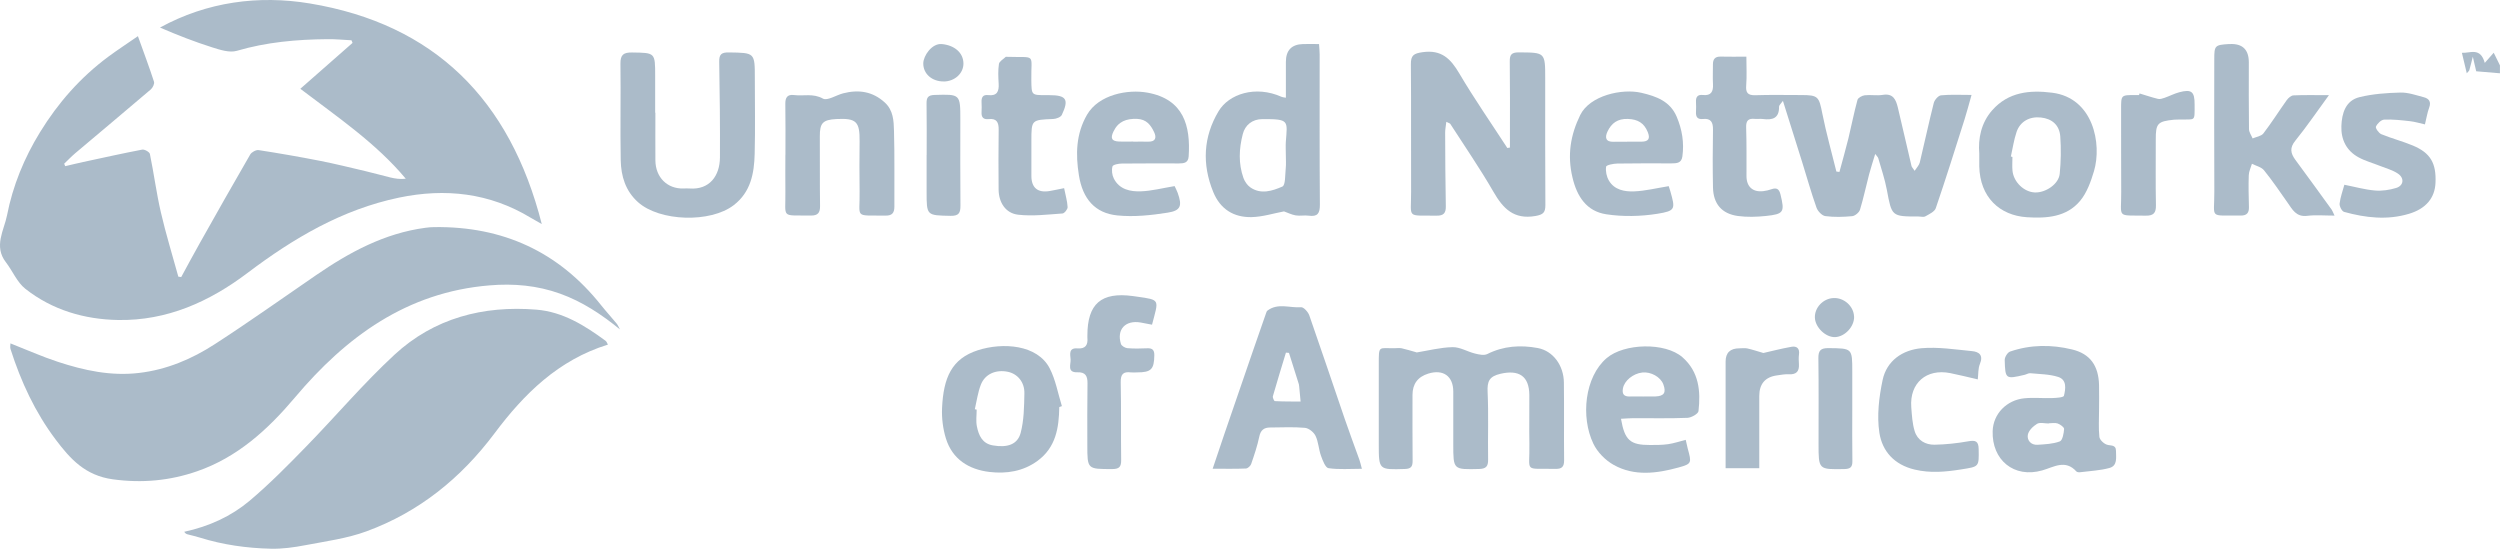
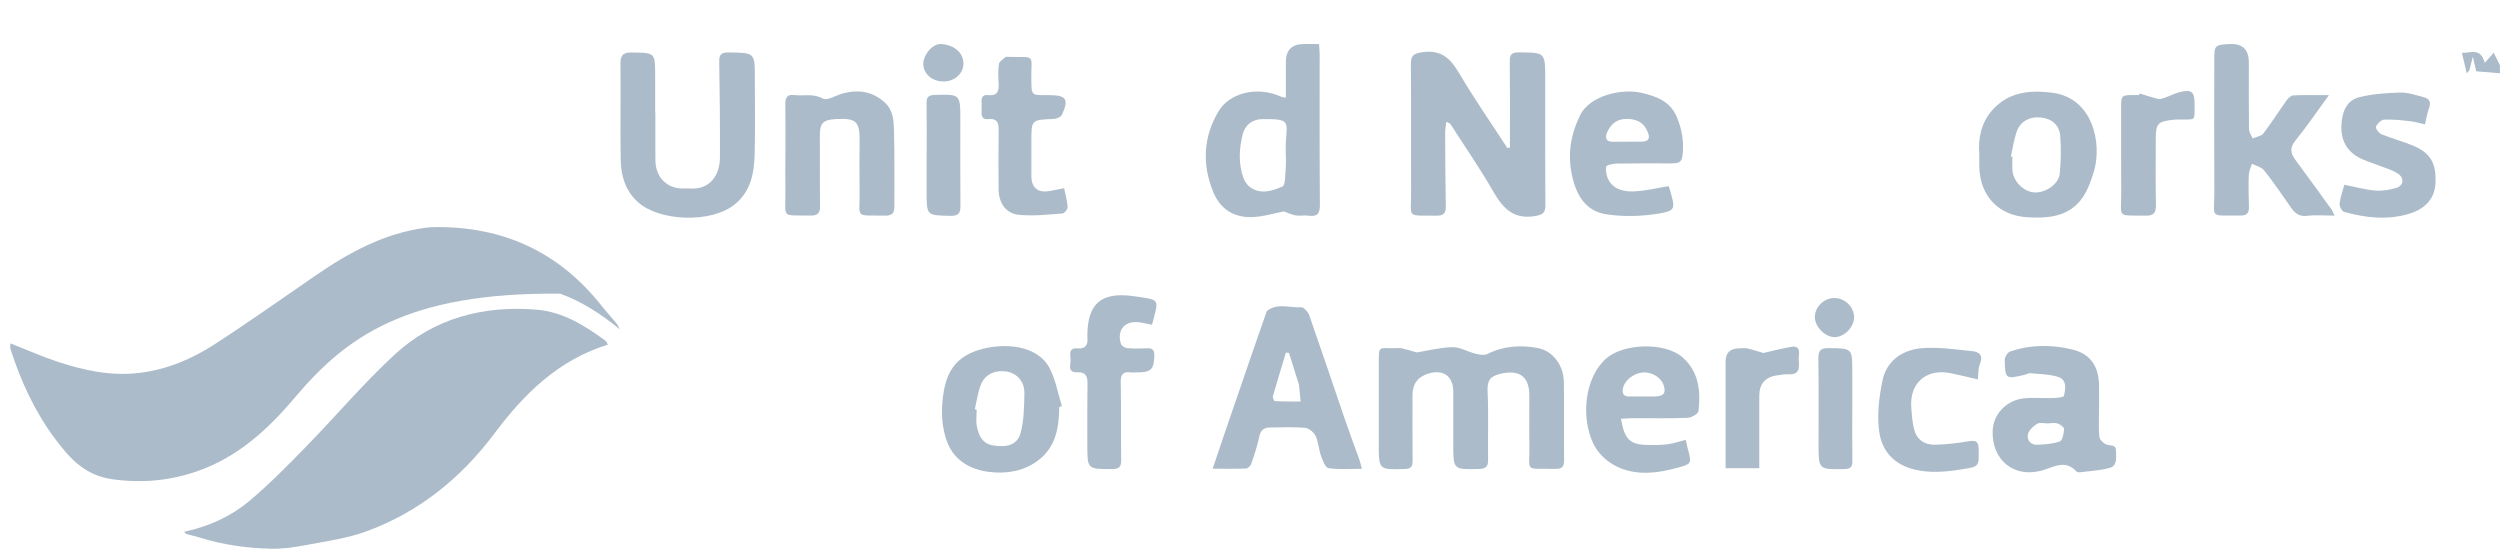
<svg xmlns="http://www.w3.org/2000/svg" width="450" height="99" viewBox="0 0 450 99" fill="none">
  <path d="M449.989 13.191C448.489 13.061 446.979 12.931 445.719 12.831C445.499 11.871 445.309 11.041 445.109 10.211C444.899 11.011 444.709 11.821 444.479 12.621C444.439 12.771 444.279 12.881 444.019 13.191C443.719 11.921 443.449 10.801 443.139 9.501C444.579 9.621 446.459 8.411 447.259 11.321C447.939 10.541 448.369 10.051 448.869 9.491C449.269 10.311 449.629 11.031 449.989 11.761V13.191Z" fill="#ABBBC9" />
-   <path d="M24.829 6.52C25.89 9.48 26.869 12.08 27.72 14.71C27.84 15.08 27.489 15.8 27.14 16.1C22.64 19.94 18.099 23.73 13.579 27.55C12.87 28.15 12.22 28.83 11.55 29.47C11.61 29.62 11.669 29.76 11.739 29.91C12.819 29.66 13.889 29.39 14.97 29.16C18.509 28.4 22.049 27.61 25.599 26.93C26.009 26.85 26.91 27.36 26.98 27.71C27.7 31.19 28.149 34.73 28.95 38.19C29.849 42.09 31.04 45.94 32.099 49.8C32.27 49.82 32.44 49.85 32.62 49.87C33.73 47.83 34.819 45.79 35.959 43.77C38.959 38.44 41.969 33.1 45.039 27.81C45.289 27.38 46.09 26.95 46.559 27.02C50.249 27.59 53.929 28.23 57.599 28.95C60.34 29.49 63.05 30.16 65.76 30.8C67.26 31.15 68.749 31.58 70.249 31.94C71.129 32.15 72.029 32.29 73.04 32.17C67.669 25.75 60.849 21.15 54.059 15.98C57.289 13.14 60.38 10.43 63.459 7.72C63.4 7.56 63.33 7.41 63.27 7.25C61.819 7.18 60.37 7.03 58.919 7.05C53.41 7.1 47.969 7.58 42.62 9.15C41.309 9.53 39.599 8.97 38.179 8.52C35.02 7.52 31.919 6.31 28.799 4.96C37.289 0.31 46.58 -0.9 55.76 0.62C78.18 4.34 91.809 17.9 97.519 40.33C96.559 39.79 96.029 39.5 95.519 39.19C88.12 34.71 80.159 33.84 71.829 35.57C61.569 37.71 52.819 42.89 44.58 49.11C37.69 54.32 30.049 57.75 21.279 57.6C15.22 57.5 9.419 55.81 4.569 51.99C3.069 50.81 2.269 48.77 1.049 47.19C-1.171 44.31 0.739 41.44 1.269 38.74C2.299 33.45 4.359 28.42 7.209 23.79C10.45 18.51 14.489 13.92 19.489 10.21C21.18 8.96 22.95 7.81 24.84 6.5L24.829 6.52Z" fill="#ABBBC9" />
-   <path d="M111.599 59.299C108.269 56.589 104.809 54.289 100.819 52.859C96.699 51.379 92.479 50.999 88.099 51.369C73.209 52.599 62.279 60.639 53.069 71.569C48.189 77.359 42.699 82.339 35.449 84.839C30.589 86.519 25.619 86.999 20.319 86.279C15.339 85.599 12.659 82.619 10.039 79.149C6.319 74.219 3.759 68.679 1.889 62.819C1.789 62.509 1.879 62.149 1.879 61.809C4.789 62.949 7.549 64.189 10.419 65.129C15.149 66.679 19.959 67.729 25.029 67.129C30.029 66.539 34.529 64.629 38.649 61.959C44.819 57.969 50.809 53.699 56.879 49.539C62.889 45.409 69.209 41.979 76.589 40.999C77.119 40.929 77.659 40.879 78.199 40.879C90.489 40.719 100.549 45.299 108.219 54.959C109.109 56.079 110.089 57.139 110.999 58.249C111.249 58.559 111.399 58.959 111.599 59.309V59.299Z" fill="#ABBBC9" />
+   <path d="M111.599 59.299C108.269 56.589 104.809 54.289 100.819 52.859C73.209 52.599 62.279 60.639 53.069 71.569C48.189 77.359 42.699 82.339 35.449 84.839C30.589 86.519 25.619 86.999 20.319 86.279C15.339 85.599 12.659 82.619 10.039 79.149C6.319 74.219 3.759 68.679 1.889 62.819C1.789 62.509 1.879 62.149 1.879 61.809C4.789 62.949 7.549 64.189 10.419 65.129C15.149 66.679 19.959 67.729 25.029 67.129C30.029 66.539 34.529 64.629 38.649 61.959C44.819 57.969 50.809 53.699 56.879 49.539C62.889 45.409 69.209 41.979 76.589 40.999C77.119 40.929 77.659 40.879 78.199 40.879C90.489 40.719 100.549 45.299 108.219 54.959C109.109 56.079 110.089 57.139 110.999 58.249C111.249 58.559 111.399 58.959 111.599 59.309V59.299Z" fill="#ABBBC9" />
  <path d="M109.428 62.029C100.498 64.79 94.328 70.9 89.008 78.01C82.978 86.059 75.438 92.169 65.968 95.639C62.458 96.93 58.648 97.43 54.938 98.139C52.908 98.529 50.808 98.82 48.758 98.769C44.428 98.669 40.138 98.07 35.978 96.769C35.248 96.54 34.498 96.379 33.758 96.18C33.528 96.12 33.318 95.99 33.168 95.719C37.638 94.749 41.598 92.939 44.918 90.15C48.508 87.12 51.828 83.749 55.108 80.379C60.448 74.909 65.398 69.04 70.998 63.859C78.128 57.26 86.968 54.959 96.578 55.739C101.318 56.13 105.258 58.59 108.998 61.34C109.208 61.489 109.288 61.809 109.428 62.039V62.029Z" fill="#ABBBC9" />
-   <path d="M314.348 10.219C314.348 12.049 314.448 13.709 314.318 15.349C314.208 16.679 314.578 17.179 315.968 17.139C318.718 17.049 321.478 17.109 324.238 17.109C327.278 17.109 327.418 17.389 328.018 20.439C328.718 23.949 329.698 27.409 330.548 30.879C330.728 30.899 330.918 30.919 331.098 30.949C331.638 28.929 332.218 26.919 332.718 24.889C333.278 22.589 333.718 20.259 334.348 17.979C334.448 17.599 335.178 17.209 335.658 17.149C336.718 17.029 337.838 17.249 338.888 17.079C340.778 16.759 341.268 17.949 341.608 19.339C342.448 22.849 343.238 26.359 344.068 29.869C344.118 30.079 344.308 30.259 344.638 30.749C345.028 30.139 345.438 29.739 345.558 29.259C346.418 25.689 347.178 22.099 348.078 18.539C348.218 17.989 348.888 17.209 349.378 17.159C351.078 16.989 352.818 17.089 354.878 17.089C354.408 18.739 354.058 20.099 353.638 21.429C351.938 26.789 350.258 32.159 348.438 37.479C348.218 38.109 347.258 38.549 346.568 38.939C346.248 39.119 345.748 38.969 345.328 38.969C340.468 38.969 340.528 38.959 339.628 34.149C339.268 32.229 338.628 30.369 338.088 28.479C338.028 28.279 337.838 28.119 337.538 27.709C337.118 29.089 336.748 30.229 336.438 31.389C335.878 33.509 335.438 35.659 334.798 37.749C334.648 38.249 333.908 38.859 333.398 38.909C331.798 39.059 330.148 39.109 328.558 38.899C327.958 38.819 327.188 38.009 326.968 37.369C326.018 34.699 325.258 31.959 324.408 29.239C323.288 25.639 322.158 22.049 320.928 18.159C320.568 18.669 320.228 18.939 320.228 19.189C320.278 21.309 319.038 21.649 317.298 21.419C316.828 21.359 316.338 21.449 315.858 21.399C314.698 21.279 314.268 21.719 314.308 22.929C314.398 25.859 314.368 28.779 314.368 31.709C314.368 33.619 315.518 34.649 317.438 34.399C317.908 34.339 318.388 34.229 318.838 34.069C319.778 33.739 320.238 33.979 320.488 35.009C321.268 38.179 321.108 38.539 317.818 38.879C316.168 39.049 314.458 39.099 312.818 38.879C309.908 38.479 308.398 36.679 308.338 33.749C308.268 30.289 308.278 26.819 308.338 23.349C308.358 22.019 307.978 21.259 306.518 21.419C305.548 21.519 305.228 21.039 305.278 20.149C305.308 19.549 305.308 18.949 305.278 18.359C305.228 17.459 305.568 16.989 306.528 17.099C307.998 17.259 308.408 16.489 308.338 15.159C308.268 13.969 308.338 12.769 308.328 11.579C308.328 10.619 308.738 10.159 309.738 10.189C311.168 10.229 312.608 10.199 314.348 10.199V10.219Z" fill="#ABBBC9" />
  <path d="M271.788 26.539C271.788 25.859 271.788 25.169 271.788 24.489C271.788 20.009 271.818 15.529 271.758 11.049C271.738 9.819 272.108 9.419 273.398 9.429C278.138 9.459 278.138 9.409 278.138 14.149C278.138 21.739 278.118 29.319 278.168 36.909C278.168 38.259 277.778 38.629 276.378 38.879C272.498 39.559 270.558 37.549 268.818 34.519C266.418 30.349 263.668 26.369 261.058 22.309C260.978 22.189 260.768 22.149 260.338 21.929C260.258 22.669 260.128 23.269 260.128 23.869C260.148 28.289 260.158 32.709 260.248 37.119C260.278 38.359 259.838 38.839 258.598 38.819C253.078 38.739 254.018 39.429 253.998 34.519C253.958 26.879 254.028 19.229 253.958 11.589C253.938 9.949 254.468 9.619 256.088 9.389C259.468 8.919 261.108 10.559 262.668 13.209C265.368 17.789 268.418 22.169 271.318 26.639C271.478 26.609 271.628 26.579 271.788 26.559V26.539Z" fill="#ABBBC9" />
  <path d="M254.97 63.448C257.03 63.118 259.24 62.538 261.46 62.488C262.8 62.458 264.14 63.308 265.5 63.638C266.21 63.818 267.13 64.018 267.71 63.728C270.64 62.258 273.7 62.068 276.81 62.648C279.56 63.168 281.47 65.778 281.5 68.868C281.56 73.528 281.49 78.188 281.54 82.848C281.55 84.038 281.11 84.428 279.97 84.398C274.15 84.278 275.4 85.178 275.29 79.878C275.23 76.948 275.31 74.028 275.28 71.098C275.25 67.688 273.41 66.518 270.1 67.278C268.06 67.748 267.68 68.638 267.77 70.558C267.96 74.608 267.79 78.678 267.86 82.738C267.88 83.988 267.45 84.388 266.21 84.418C261.59 84.528 261.59 84.568 261.59 79.988C261.59 76.818 261.6 73.658 261.59 70.488C261.59 67.708 259.78 66.418 257.09 67.248C255.196 67.835 254.25 69.115 254.25 71.088C254.25 75.028 254.23 78.978 254.27 82.918C254.28 83.958 254.01 84.388 252.87 84.418C248.18 84.558 248.18 84.598 248.18 79.938C248.18 75.278 248.18 70.378 248.18 65.598C248.18 62.068 248.13 62.728 251.03 62.678C251.45 62.678 251.88 62.608 252.28 62.688C253.12 62.868 253.94 63.138 254.96 63.418L254.97 63.448Z" fill="#ABBBC9" />
  <path d="M117.97 20.268C117.97 23.138 117.95 26.008 117.97 28.878C118 31.938 120.12 34.018 123.03 33.928C123.39 33.918 123.75 33.898 124.11 33.928C127.74 34.198 129.57 31.628 129.59 28.338C129.62 22.598 129.56 16.868 129.46 11.128C129.43 9.758 129.88 9.418 131.21 9.438C135.87 9.508 135.87 9.458 135.87 14.078C135.87 18.618 135.96 23.168 135.84 27.708C135.75 31.208 135.14 34.578 132.06 36.938C127.88 40.148 118.75 39.888 114.84 36.388C112.58 34.368 111.79 31.698 111.73 28.858C111.62 23.058 111.76 17.258 111.68 11.468C111.66 9.858 112.23 9.428 113.77 9.448C117.93 9.508 117.93 9.448 117.93 13.648C117.93 15.858 117.93 18.068 117.93 20.288C117.94 20.288 117.95 20.288 117.96 20.288L117.97 20.268Z" fill="#ABBBC9" />
  <path d="M218.279 84.371C219.089 81.961 219.779 79.901 220.479 77.851C222.149 72.981 223.819 68.111 225.499 63.251C226.289 60.961 227.089 58.671 227.889 56.381C227.949 56.211 228.009 56.011 228.139 55.911C230.009 54.481 232.169 55.461 234.189 55.301C234.649 55.261 235.449 56.141 235.669 56.751C237.839 62.951 239.919 69.181 242.049 75.391C242.889 77.851 243.809 80.291 244.689 82.751C244.839 83.181 244.939 83.631 245.139 84.381C242.989 84.381 241.029 84.551 239.129 84.271C238.569 84.191 238.079 82.871 237.779 82.041C237.359 80.881 237.329 79.561 236.799 78.461C236.489 77.801 235.589 77.081 234.899 77.011C232.819 76.821 230.709 76.941 228.619 76.951C227.519 76.951 226.909 77.421 226.669 78.601C226.319 80.271 225.769 81.901 225.209 83.521C225.089 83.871 224.609 84.311 224.279 84.331C222.439 84.411 220.589 84.371 218.309 84.371H218.279ZM232.019 63.521C231.839 63.501 231.649 63.481 231.469 63.471C230.679 66.081 229.869 68.691 229.119 71.321C229.049 71.571 229.339 72.201 229.479 72.201C231.019 72.281 232.569 72.271 234.109 72.281C234.019 71.361 233.939 70.441 233.849 69.531C233.839 69.411 233.829 69.291 233.799 69.181C233.209 67.291 232.609 65.411 232.019 63.531V63.521Z" fill="#ABBBC9" />
  <path d="M237.429 7.931C237.479 8.731 237.539 9.251 237.539 9.781C237.539 18.801 237.509 27.821 237.579 36.841C237.589 38.401 237.169 39.051 235.559 38.821C234.799 38.711 233.989 38.901 233.229 38.771C232.499 38.651 231.799 38.291 231.119 38.051C229.249 38.401 227.259 39.041 225.259 39.081C222.069 39.141 219.649 37.651 218.389 34.571C216.339 29.561 216.589 24.621 219.349 20.011C221.189 16.931 225.969 15.311 230.709 17.441C230.859 17.511 231.029 17.511 231.459 17.591V11.151C231.459 9.065 232.483 7.991 234.529 7.931C235.469 7.901 236.409 7.931 237.429 7.931ZM231.449 27.861C231.449 27.081 231.399 26.311 231.449 25.531C231.729 21.711 232.139 21.411 227.209 21.441C225.429 21.451 224.119 22.491 223.699 24.141C223.019 26.781 222.899 29.431 223.819 32.031C224.049 32.661 224.499 33.331 225.039 33.711C226.949 35.061 229.029 34.361 230.829 33.581C231.399 33.331 231.309 31.481 231.429 30.351C231.519 29.521 231.449 28.681 231.449 27.851V27.861Z" fill="#ABBBC9" />
  <path d="M419.199 17.139C416.989 20.159 415.189 22.819 413.169 25.309C412.099 26.619 412.299 27.599 413.179 28.789C415.379 31.759 417.539 34.759 419.709 37.749C419.839 37.929 419.909 38.169 420.219 38.809C418.419 38.809 416.839 38.659 415.299 38.849C413.289 39.099 412.619 37.689 411.729 36.429C410.359 34.479 409.019 32.499 407.519 30.649C407.039 30.059 406.089 29.859 405.349 29.479C405.149 30.169 404.799 30.849 404.779 31.539C404.709 33.449 404.759 35.359 404.809 37.269C404.839 38.319 404.419 38.809 403.339 38.799C397.499 38.729 398.609 39.489 398.579 34.509C398.529 26.559 398.569 18.619 398.569 10.669C398.569 8.199 398.679 8.089 401.189 7.929C401.249 7.929 401.309 7.929 401.369 7.929C403.649 7.822 404.789 8.922 404.789 11.229C404.789 15.229 404.759 19.239 404.819 23.239C404.819 23.799 405.239 24.359 405.469 24.919C406.129 24.629 407.019 24.519 407.409 24.019C408.889 22.089 410.189 20.019 411.609 18.029C411.889 17.639 412.399 17.189 412.819 17.169C414.779 17.079 416.739 17.129 419.209 17.129L419.199 17.139Z" fill="#ABBBC9" />
  <path d="M377.829 73.81C377.829 75.42 377.719 77.05 377.889 78.64C377.949 79.17 378.669 79.85 379.239 80.04C379.939 80.28 380.869 79.98 380.879 81.17C380.879 82.35 381.179 83.82 379.719 84.23C378.019 84.7 376.199 84.77 374.429 85C374.209 85.03 373.869 85 373.739 84.85C371.749 82.65 369.679 84.08 367.609 84.67C362.499 86.13 358.509 82.78 358.679 77.59C358.779 74.48 361.209 72 364.399 71.69C366.059 71.53 367.749 71.71 369.419 71.65C370.149 71.63 371.439 71.54 371.509 71.24C371.819 69.99 372.059 68.36 370.479 67.85C368.889 67.34 367.139 67.35 365.449 67.18C365.119 67.15 364.769 67.39 364.419 67.47C361.019 68.27 360.939 68.25 360.849 64.8C360.839 64.28 361.359 63.43 361.819 63.28C365.479 62.02 369.259 62 372.969 62.9C376.259 63.69 377.739 65.85 377.829 69.32C377.869 70.81 377.829 72.31 377.829 73.8V73.81ZM368.789 76.2C368.789 76.2 368.789 76.22 368.789 76.23C368.069 76.23 367.199 75.98 366.669 76.29C365.949 76.72 365.139 77.52 365.009 78.27C364.839 79.24 365.569 80.14 366.759 80.06C368.109 79.97 369.529 79.92 370.769 79.45C371.259 79.26 371.479 78.01 371.539 77.22C371.559 76.91 370.859 76.4 370.389 76.23C369.909 76.06 369.329 76.19 368.789 76.19V76.2Z" fill="#ABBBC9" />
  <path d="M300.369 33.499C300.449 33.759 300.569 34.089 300.659 34.419C301.569 37.629 301.619 37.949 298.339 38.479C295.329 38.959 292.129 39.029 289.119 38.569C285.609 38.029 283.859 35.419 283.039 31.919C282.089 27.919 282.689 24.289 284.439 20.709C286.159 17.199 291.949 15.879 295.469 16.709C298.159 17.339 300.629 18.229 301.809 21.019C302.779 23.309 303.169 25.679 302.829 28.159C302.659 29.419 301.739 29.399 300.819 29.409C297.589 29.409 294.359 29.379 291.119 29.439C290.409 29.449 289.139 29.709 289.099 29.999C288.979 30.799 289.179 31.779 289.599 32.499C290.589 34.189 292.429 34.519 294.149 34.449C296.149 34.369 298.139 33.869 300.369 33.509V33.499ZM292.799 25.499C293.699 25.499 294.589 25.499 295.489 25.499C296.729 25.489 297.069 24.949 296.599 23.779C295.939 22.139 294.799 21.469 293.019 21.409C291.179 21.339 290.059 22.169 289.349 23.679C288.859 24.719 288.979 25.579 290.479 25.519C291.259 25.489 292.029 25.519 292.809 25.519L292.799 25.499Z" fill="#ABBBC9" />
  <path d="M141.379 27.848C141.379 24.798 141.409 21.748 141.359 18.698C141.339 17.568 141.729 16.958 142.909 17.108C144.629 17.328 146.349 16.758 148.129 17.748C148.919 18.188 150.519 17.118 151.769 16.798C154.529 16.088 157.049 16.438 159.249 18.438C160.809 19.848 160.869 21.758 160.919 23.558C161.049 28.098 160.959 32.638 160.989 37.188C160.989 38.308 160.589 38.828 159.409 38.808C153.629 38.728 154.819 39.418 154.729 34.408C154.679 31.418 154.699 28.428 154.729 25.438C154.769 21.878 154.129 21.248 150.559 21.428C148.089 21.558 147.559 22.148 147.569 24.528C147.599 28.708 147.549 32.898 147.609 37.078C147.629 38.298 147.209 38.818 145.959 38.798C140.459 38.718 141.439 39.408 141.369 34.468C141.339 32.258 141.369 30.048 141.369 27.838L141.379 27.848Z" fill="#ABBBC9" />
  <path d="M291.779 75.391C292.449 79.261 293.439 80.111 297.029 80.101C298.109 80.101 299.199 80.101 300.259 79.951C301.289 79.801 302.299 79.461 303.429 79.171C303.579 79.841 303.669 80.291 303.789 80.731C304.499 83.321 304.549 83.491 302.129 84.151C298.229 85.221 294.189 85.761 290.479 83.691C288.979 82.861 287.529 81.391 286.799 79.851C284.499 75.051 285.249 67.831 289.199 64.461C292.359 61.771 299.739 61.581 302.849 64.311C305.819 66.921 306.139 70.411 305.729 74.001C305.669 74.491 304.449 75.181 303.739 75.211C300.509 75.341 297.269 75.261 294.029 75.271C293.319 75.271 292.619 75.341 291.769 75.381L291.779 75.391ZM295.829 71.361C296.539 71.361 297.259 71.381 297.969 71.361C299.549 71.301 299.949 70.671 299.399 69.181C298.909 67.861 297.169 66.881 295.619 67.051C293.939 67.241 292.379 68.531 292.129 69.911C291.949 70.891 292.279 71.391 293.319 71.371C294.149 71.351 294.989 71.371 295.819 71.371L295.829 71.361Z" fill="#ABBBC9" />
-   <path d="M211.43 33.499C211.59 33.849 211.82 34.259 211.98 34.709C212.82 37.039 212.56 37.909 210.18 38.279C207.21 38.749 204.11 39.079 201.14 38.779C197.07 38.379 194.87 35.759 194.2 31.539C193.6 27.769 193.67 24.109 195.66 20.659C197.77 17.009 203.02 16.029 206.56 16.679C213.08 17.869 214.32 22.669 213.96 28.149C213.88 29.349 213.08 29.409 212.2 29.419C208.78 29.419 205.37 29.399 201.95 29.439C201.35 29.439 200.34 29.639 200.25 29.949C200.06 30.619 200.17 31.509 200.49 32.139C201.49 34.109 203.45 34.509 205.37 34.439C207.31 34.369 209.24 33.859 211.43 33.499ZM203.97 25.499C204.87 25.499 205.77 25.479 206.66 25.499C208.05 25.539 208.2 24.739 207.73 23.759C207.13 22.499 206.36 21.469 204.68 21.399C202.75 21.329 201.3 21.849 200.43 23.659C199.83 24.889 200.1 25.429 201.46 25.479C202.3 25.509 203.14 25.479 203.98 25.479L203.97 25.499Z" fill="#ABBBC9" />
  <path d="M190.67 73.262C190.61 76.992 190.07 80.522 186.76 82.952C184.17 84.852 181.16 85.312 178.11 84.952C174.4 84.512 171.42 82.672 170.26 78.912C169.73 77.182 169.49 75.272 169.57 73.462C169.82 67.992 171.29 64.562 176.02 63.042C180.49 61.602 186.72 62.012 188.94 66.292C190.02 68.382 190.43 70.822 191.14 73.102C190.98 73.162 190.82 73.212 190.66 73.272L190.67 73.262ZM175.47 73.662L175.8 73.732C175.8 74.742 175.64 75.782 175.84 76.752C176.16 78.362 176.81 79.852 178.72 80.172C181.32 80.622 183.16 80.022 183.72 77.912C184.32 75.642 184.34 73.192 184.39 70.812C184.44 68.772 183.14 67.282 181.41 66.922C179.27 66.482 177.3 67.312 176.55 69.252C176.01 70.652 175.81 72.182 175.47 73.652V73.662Z" fill="#ABBBC9" />
  <path d="M356.269 27.61C356.049 24.971 356.579 22.12 358.619 19.82C361.519 16.561 365.339 16.171 369.409 16.691C376.799 17.64 378.369 25.881 376.919 30.8C376.359 32.681 375.639 34.7 374.409 36.17C371.959 39.081 368.399 39.331 364.839 39.1C359.929 38.781 356.389 35.49 356.269 29.951C356.259 29.291 356.269 28.64 356.269 27.61ZM361.959 28.171C362.049 28.201 362.149 28.221 362.239 28.25C362.239 29.081 362.169 29.921 362.249 30.741C362.459 32.781 364.319 34.56 366.269 34.641C368.219 34.721 370.569 33.13 370.749 31.291C370.969 29.061 371.009 26.791 370.849 24.561C370.699 22.5 369.349 21.36 367.359 21.151C365.329 20.93 363.619 21.86 362.979 23.761C362.499 25.18 362.289 26.691 361.959 28.16V28.171Z" fill="#ABBBC9" />
  <path d="M422.009 33.261C423.899 33.631 425.679 34.141 427.489 34.291C428.749 34.401 430.099 34.201 431.309 33.831C432.659 33.421 432.839 32.071 431.629 31.251C430.669 30.601 429.469 30.291 428.369 29.851C427.099 29.341 425.749 28.981 424.559 28.331C422.349 27.141 421.359 25.101 421.449 22.681C421.529 20.401 422.199 18.091 424.729 17.481C427.109 16.901 429.629 16.721 432.099 16.661C433.489 16.631 434.899 17.141 436.279 17.501C437.219 17.741 437.649 18.321 437.249 19.381C436.919 20.261 436.779 21.211 436.489 22.391C435.589 22.191 434.689 21.911 433.779 21.811C432.239 21.641 430.689 21.461 429.149 21.531C428.609 21.561 427.909 22.241 427.669 22.791C427.549 23.071 428.179 23.971 428.649 24.161C430.499 24.921 432.449 25.421 434.299 26.191C437.489 27.521 438.549 29.371 438.389 32.921C438.269 35.621 436.689 37.561 433.629 38.481C429.719 39.661 425.799 39.211 421.939 38.141C421.539 38.031 421.079 37.131 421.129 36.651C421.259 35.491 421.689 34.371 421.989 33.241L422.009 33.261Z" fill="#ABBBC9" />
  <path d="M207.349 58.441C206.589 58.291 205.949 58.161 205.309 58.051C202.569 57.581 200.959 59.301 201.769 61.911C201.879 62.261 202.509 62.631 202.929 62.671C204.119 62.771 205.319 62.741 206.519 62.691C207.449 62.651 207.789 63.021 207.779 63.951C207.739 66.481 207.219 67.031 204.649 67.031C204.289 67.031 203.929 67.071 203.569 67.031C202.179 66.851 201.699 67.361 201.729 68.821C201.829 73.471 201.749 78.131 201.809 82.781C201.829 84.001 201.489 84.431 200.199 84.431C195.719 84.431 195.719 84.481 195.719 80.111C195.719 76.411 195.689 72.711 195.749 69.011C195.769 67.681 195.379 66.961 193.939 67.011C192.019 67.081 192.769 65.581 192.709 64.691C192.649 63.841 192.299 62.581 193.929 62.711C195.399 62.831 195.859 62.091 195.729 60.761C195.719 60.641 195.729 60.521 195.729 60.401C195.729 54.671 198.219 52.521 203.919 53.291C204.159 53.321 204.389 53.351 204.629 53.391C208.949 54.001 208.549 53.871 207.369 58.431L207.349 58.441Z" fill="#ABBBC9" />
  <path d="M191.54 33.858C191.8 35.188 192.12 36.228 192.17 37.278C192.19 37.668 191.59 38.408 191.24 38.428C188.59 38.608 185.89 38.948 183.27 38.648C181 38.388 179.77 36.438 179.75 34.118C179.72 30.538 179.71 26.958 179.76 23.368C179.78 22.048 179.42 21.268 177.95 21.438C177.02 21.538 176.63 21.118 176.68 20.208C176.71 19.608 176.71 19.018 176.68 18.418C176.64 17.568 176.88 16.998 177.88 17.118C179.46 17.308 179.84 16.458 179.76 15.078C179.69 13.888 179.63 12.668 179.81 11.508C179.89 11.028 180.61 10.648 181.04 10.228C181.07 10.198 181.16 10.228 181.22 10.228C186.66 10.408 185.56 9.468 185.64 14.458C185.69 17.128 185.62 17.128 188.35 17.128C188.53 17.128 188.71 17.128 188.89 17.128C191.94 17.128 192.45 17.888 191.13 20.678C190.94 21.088 190.12 21.398 189.58 21.418C185.65 21.578 185.65 21.548 185.65 25.398C185.65 27.488 185.64 29.578 185.65 31.668C185.65 33.818 186.81 34.758 188.97 34.378C189.78 34.238 190.59 34.058 191.54 33.868V33.858Z" fill="#ABBBC9" />
  <path d="M355.989 68.289C354.249 67.889 352.649 67.479 351.039 67.159C346.739 66.309 343.709 68.959 344.029 73.289C344.139 74.739 344.219 76.229 344.639 77.599C345.139 79.249 346.569 80.079 348.239 80.049C350.249 80.009 352.279 79.789 354.259 79.439C355.579 79.199 356.139 79.379 356.159 80.839C356.219 84.089 356.249 83.979 352.979 84.499C350.189 84.939 347.499 85.199 344.659 84.529C340.949 83.659 338.799 81.199 338.289 77.899C337.819 74.829 338.219 71.489 338.869 68.409C339.609 64.909 342.469 62.979 345.879 62.679C348.859 62.419 351.929 62.909 354.949 63.199C356.249 63.319 357.039 63.939 356.379 65.519C356.039 66.349 356.119 67.359 355.999 68.299L355.989 68.289Z" fill="#ABBBC9" />
  <path d="M385.139 16.828C386.239 17.158 387.329 17.528 388.439 17.798C388.799 17.888 389.249 17.738 389.619 17.608C390.509 17.298 391.359 16.848 392.259 16.608C394.469 16.018 395.039 16.478 395.029 18.788C395.029 22.018 395.219 21.428 392.389 21.518C392.029 21.528 391.669 21.518 391.309 21.548C388.359 21.848 388.029 22.218 388.039 25.128C388.049 29.068 387.989 32.998 388.069 36.938C388.099 38.348 387.619 38.848 386.219 38.818C380.849 38.728 381.859 39.358 381.819 34.518C381.779 29.568 381.819 24.618 381.799 19.668C381.799 17.108 381.769 17.108 384.309 17.108C384.549 17.108 384.789 17.108 385.029 17.108C385.059 17.008 385.089 16.918 385.119 16.818L385.139 16.828Z" fill="#ABBBC9" />
  <path d="M310.609 84.279C310.609 83.569 310.609 82.929 310.609 82.289C310.609 76.559 310.609 70.829 310.609 65.089C310.609 63.495 311.436 62.699 313.089 62.699C313.569 62.699 314.069 62.619 314.519 62.719C315.409 62.919 316.279 63.209 317.409 63.539C318.809 63.219 320.639 62.749 322.479 62.419C323.389 62.259 323.969 62.699 323.819 63.779C323.739 64.369 323.769 64.969 323.809 65.569C323.879 66.849 323.339 67.439 322.009 67.369C321.299 67.329 320.579 67.469 319.869 67.569C317.736 67.855 316.669 69.095 316.669 71.289C316.669 75.579 316.669 79.859 316.669 84.279H310.619H310.609Z" fill="#ABBBC9" />
  <path d="M333.409 73.691C333.409 76.791 333.379 79.901 333.429 83.001C333.449 84.091 333.049 84.411 331.969 84.431C327.339 84.511 327.339 84.551 327.339 79.901C327.339 74.771 327.379 69.631 327.309 64.501C327.289 63.111 327.699 62.641 329.149 62.661C333.409 62.711 333.409 62.661 333.409 66.881C333.409 69.151 333.409 71.421 333.409 73.681V73.691Z" fill="#ABBBC9" />
  <path d="M166.8 27.892C166.8 24.791 166.83 21.681 166.78 18.581C166.77 17.532 167.08 17.131 168.2 17.091C172.86 16.951 172.86 16.912 172.86 21.591C172.86 26.721 172.83 31.861 172.88 36.992C172.89 38.322 172.6 38.882 171.09 38.852C166.79 38.761 166.79 38.831 166.79 34.522C166.79 32.312 166.79 30.102 166.79 27.901L166.8 27.892Z" fill="#ABBBC9" />
  <path d="M333.739 56.97C333.799 58.77 332.099 60.61 330.319 60.68C328.619 60.74 326.739 58.93 326.679 57.17C326.619 55.37 328.149 53.75 329.999 53.65C331.909 53.54 333.669 55.11 333.729 56.98L333.739 56.97Z" fill="#ABBBC9" />
  <path d="M169.86 14.66C167.77 14.68 166.17 13.29 166.19 11.41C166.2 10.03 167.75 7.77 169.52 7.93C171.73 8.13 173.4 9.43 173.42 11.43C173.43 13.21 171.85 14.65 169.87 14.67L169.86 14.66Z" fill="#ABBBC9" />
</svg>